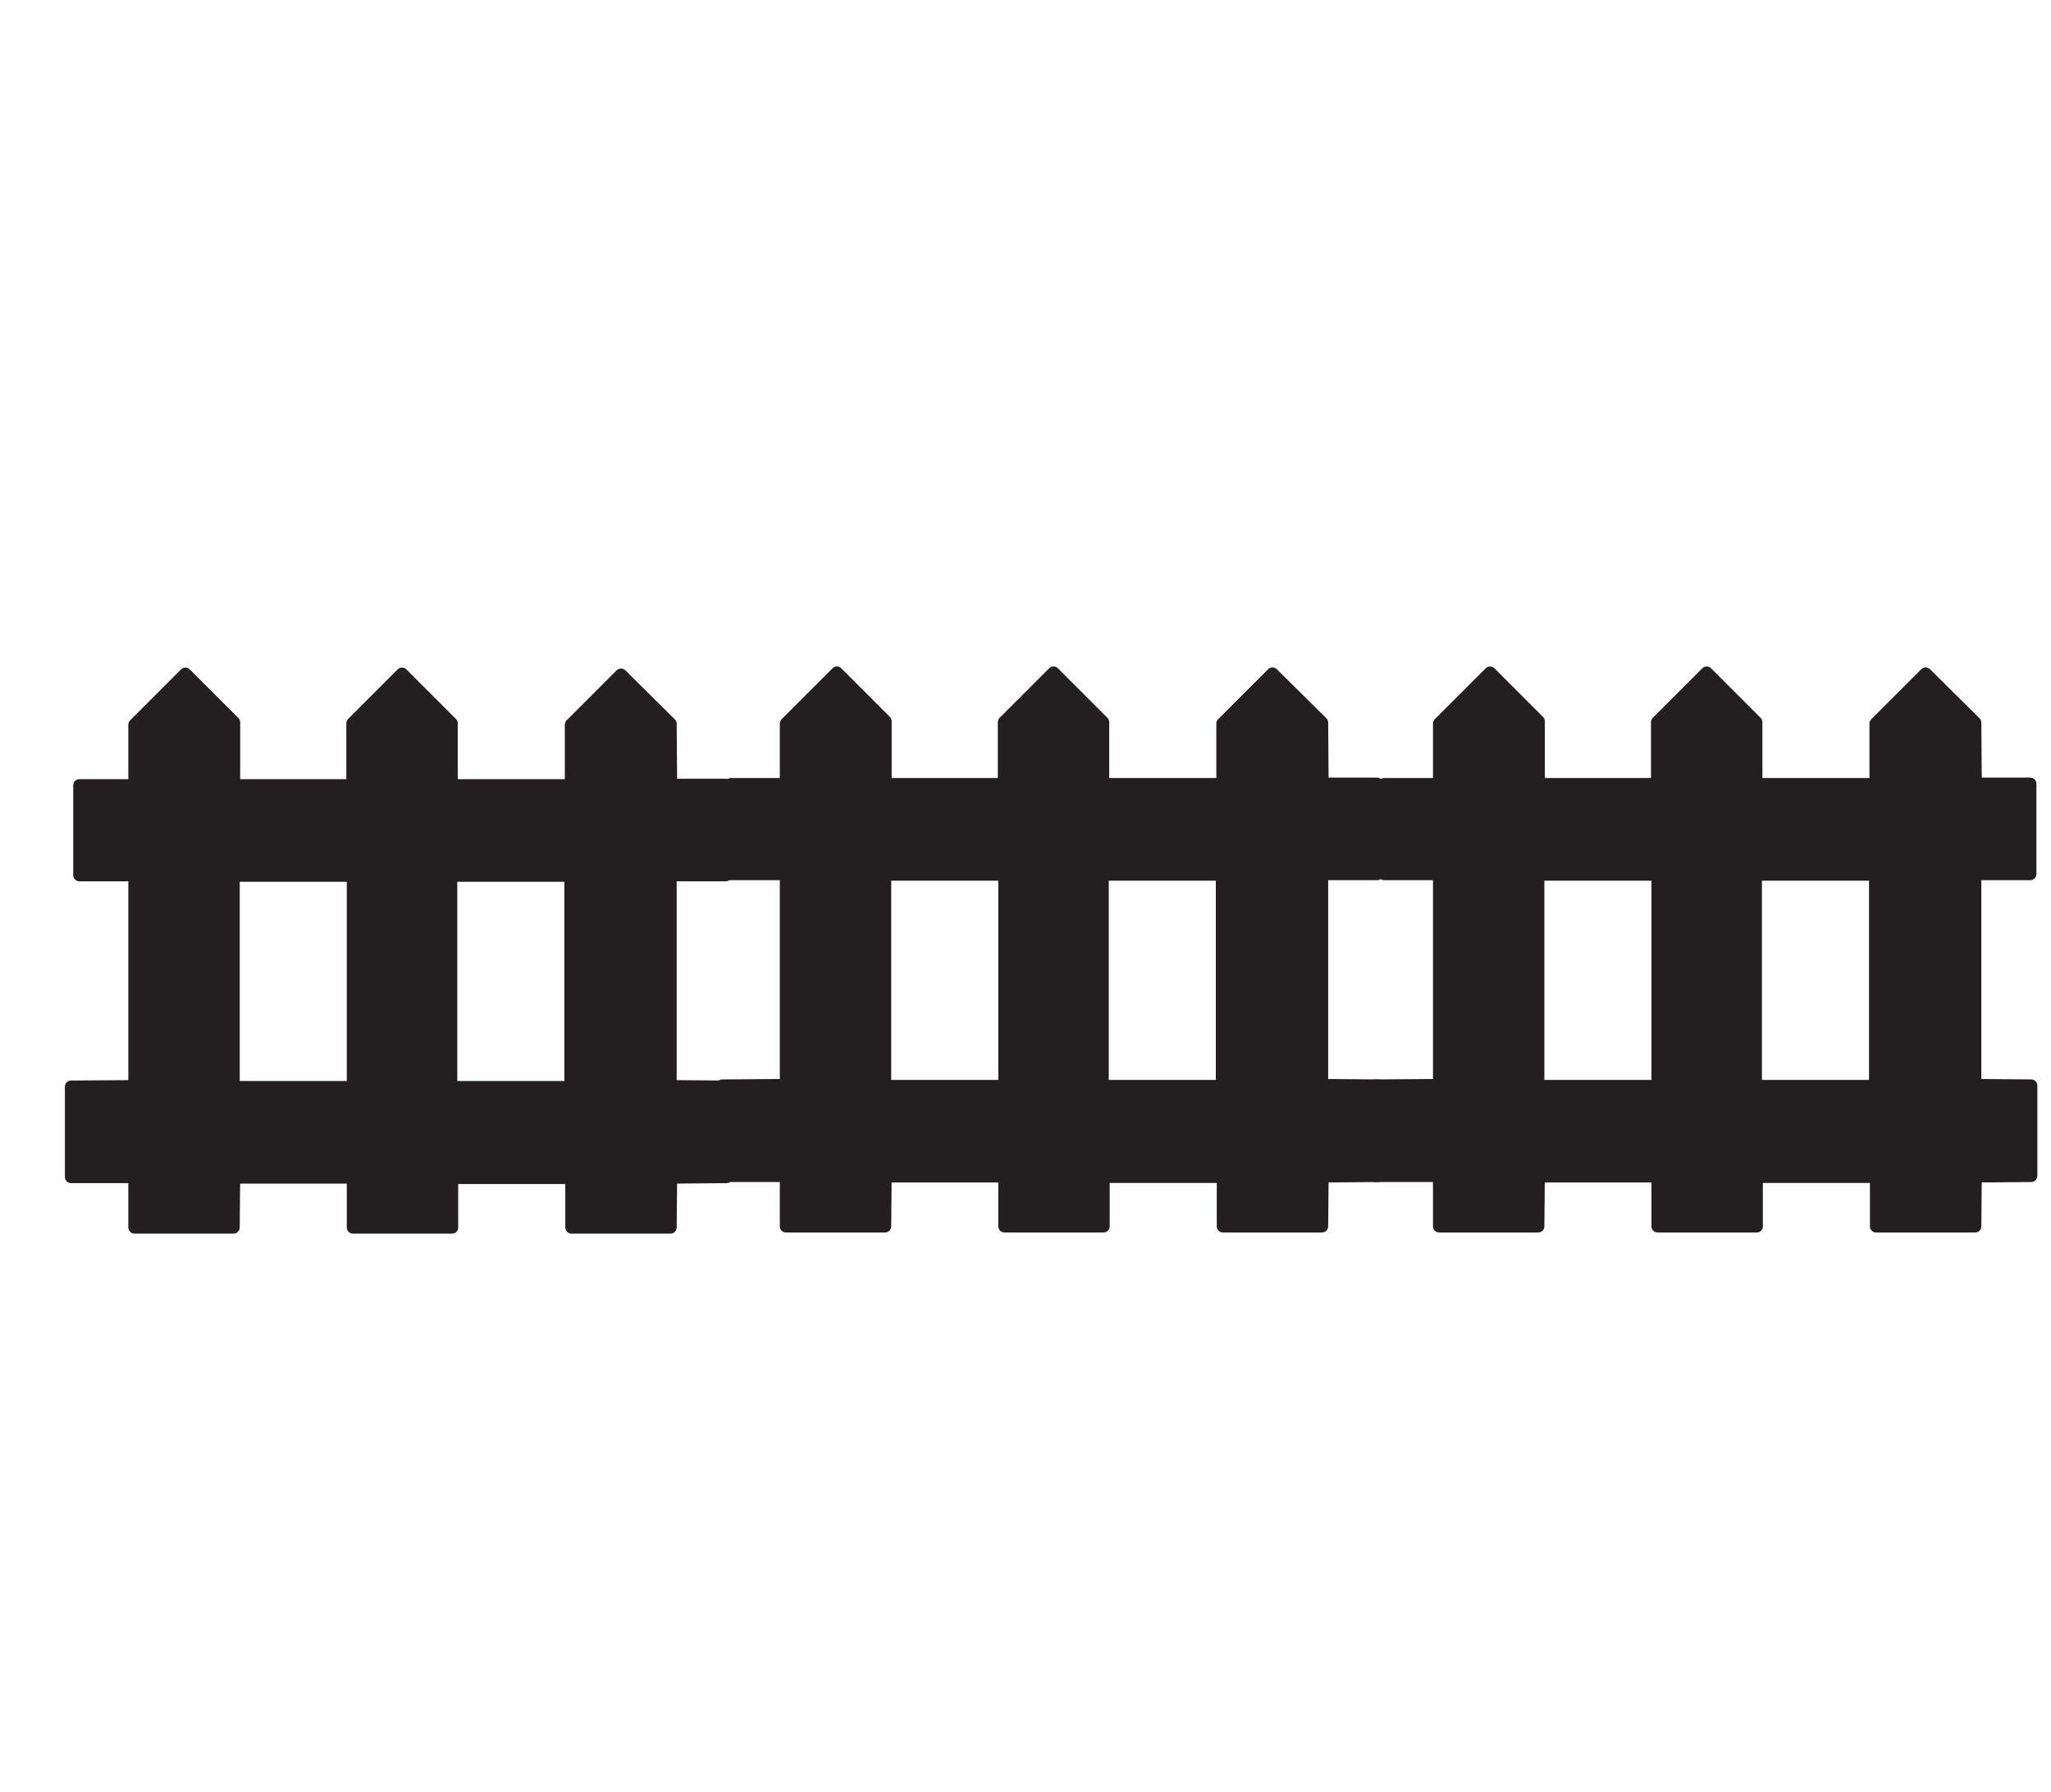
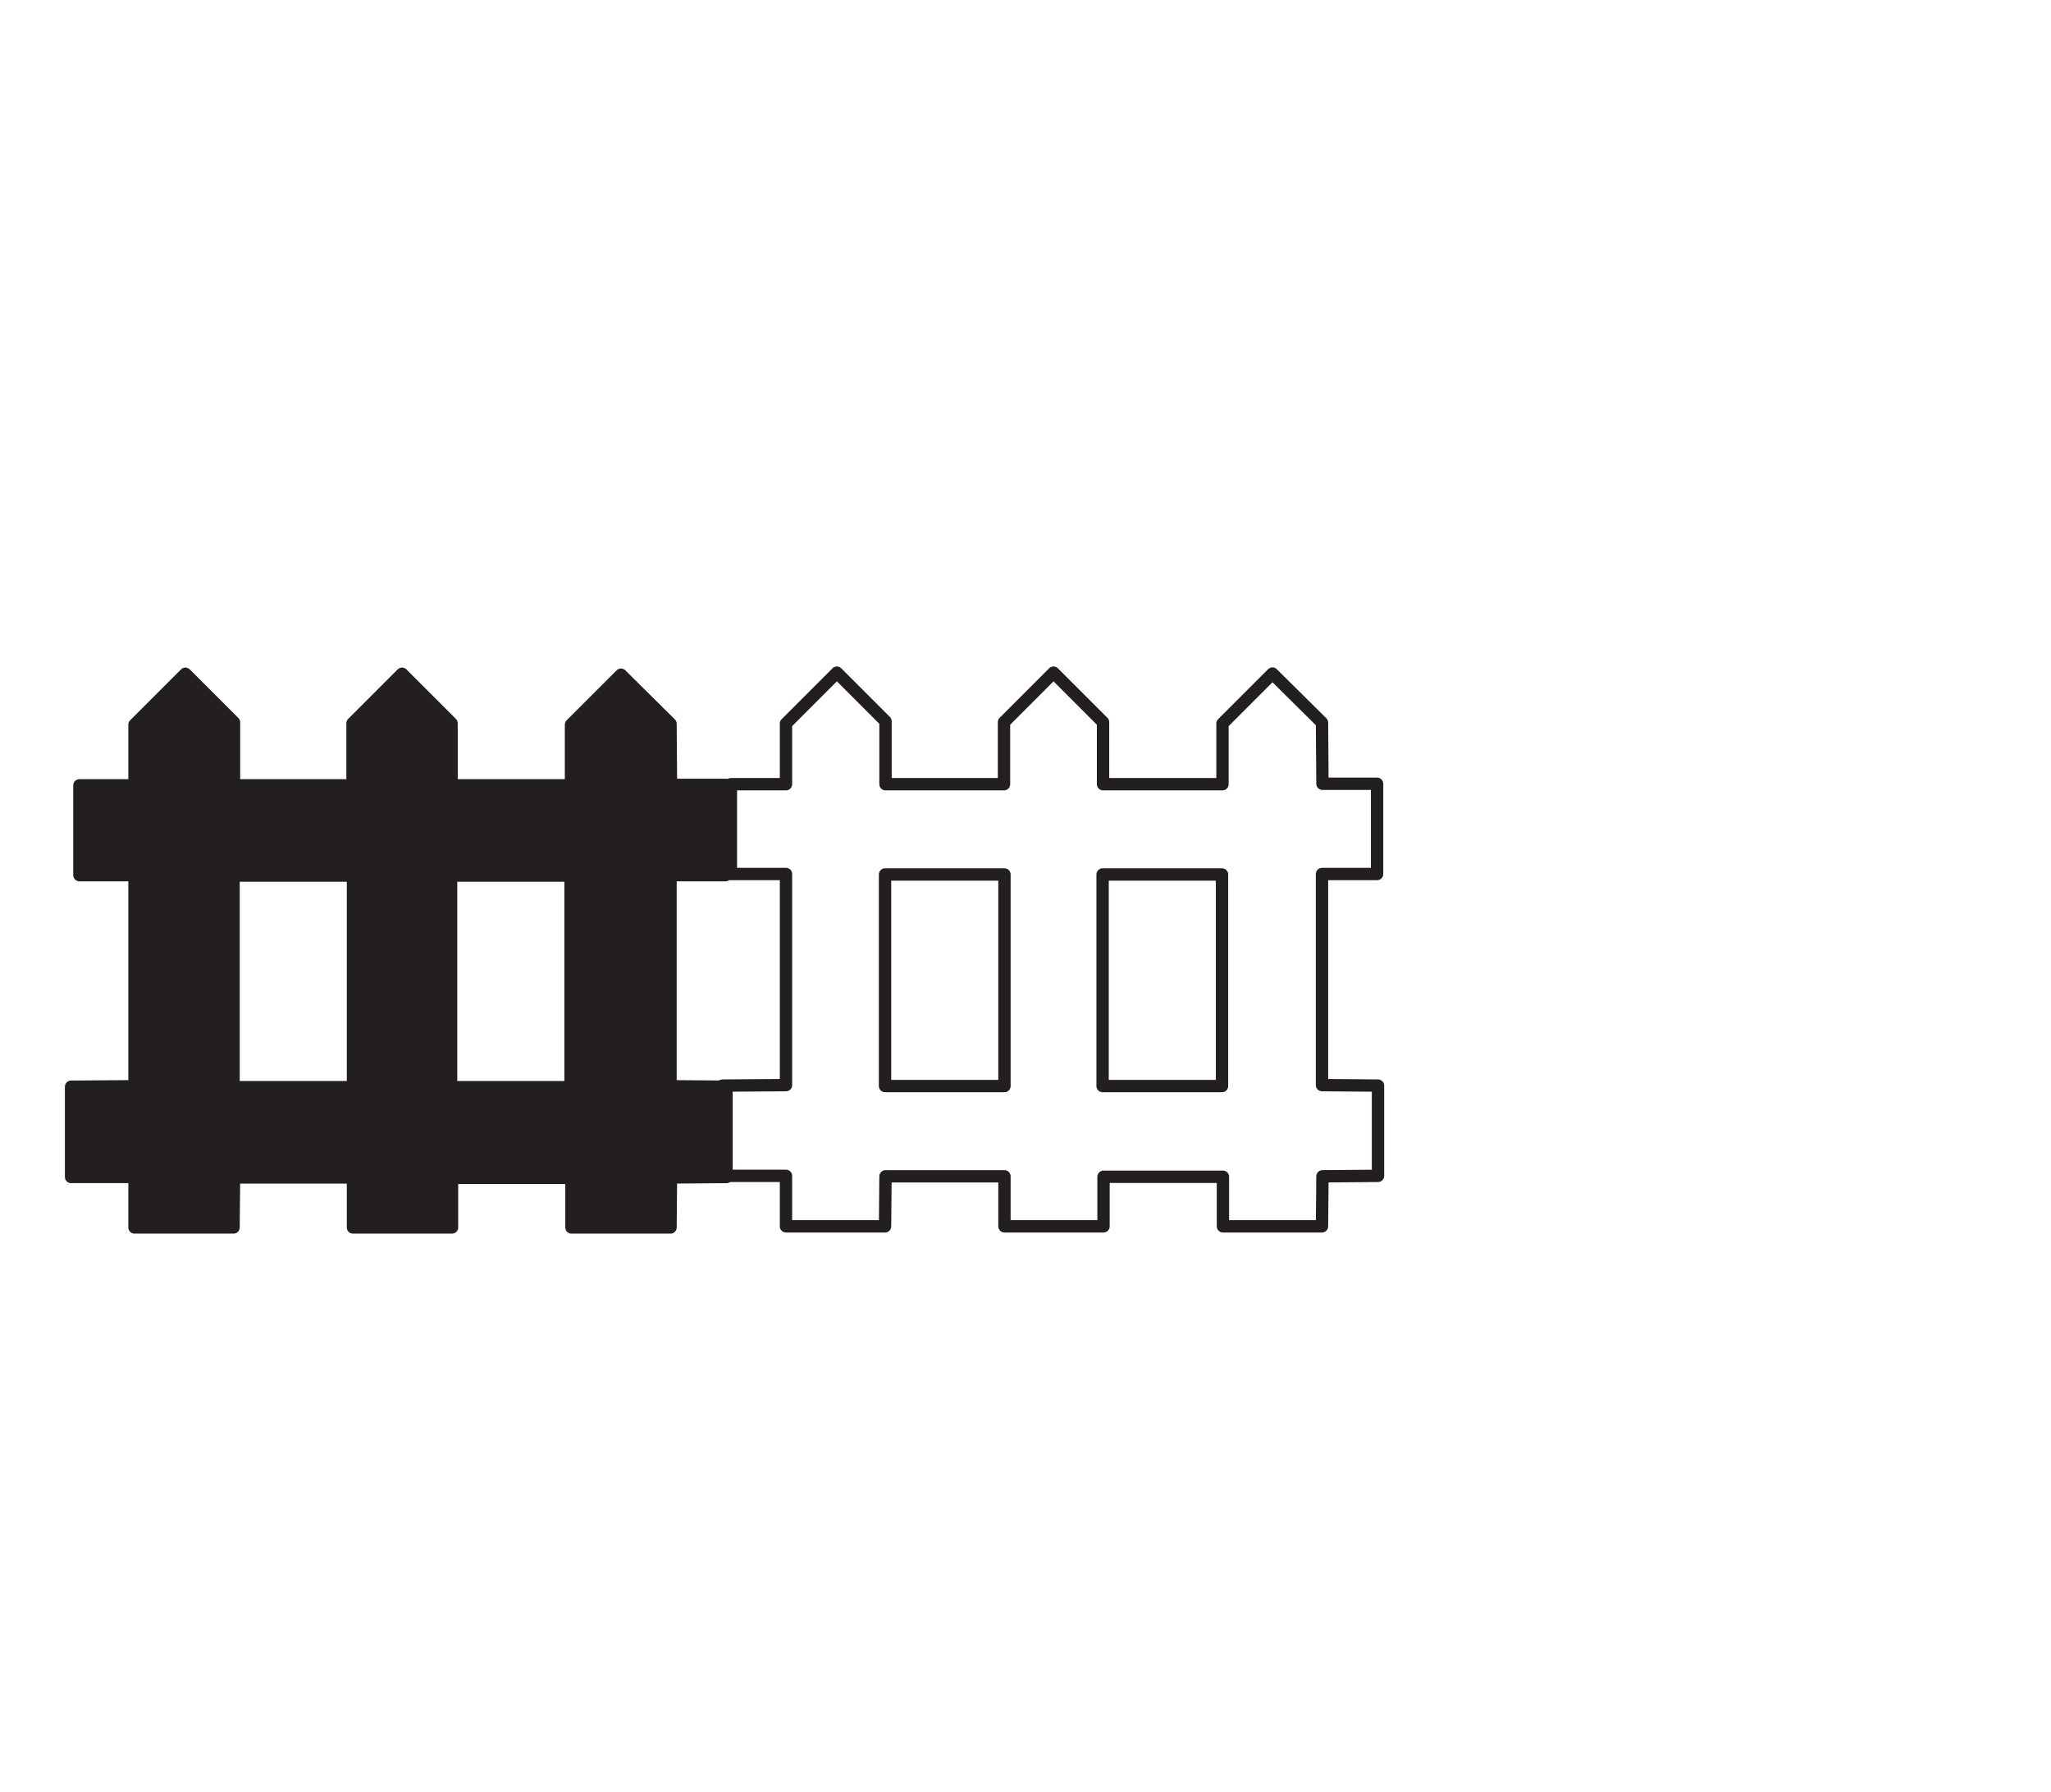
<svg xmlns="http://www.w3.org/2000/svg" width="398.788" height="348.413">
  <g>
    <title>Layer 1</title>
    <g id="svg_1">
      <path fill="#231f20" fill-rule="nonzero" id="path3433" d="m111.112,228.995l0,9.632l19.26,0l0.088,-9.722l10.801,-0.09l0,-17.549l-10.889,-0.09l0,-41.04l10.709,0l0,-17.549l-10.621,0l-0.088,-11.88l-9.632,-9.54l-9.719,9.718l0,11.79l-23.221,0l0,-12.059l-9.631,-9.632l-9.629,9.632l0,12.059l-23.04,0l0,-12.239l-9.45,-9.451l-9.9,9.9l0,11.79l-10.71,0l0,17.461l10.71,0l0,41.04l-12.331,0.09l0,17.549l12.331,0l0,9.812l19.26,0l0.09,-9.722l23.129,0l0,9.722l19.261,0l0,-9.632l23.221,0l0,0zm-65.701,-58.769l23.22,0l0,41.131l-23.22,0l0,-41.131zm42.3,0l23.221,0l0,41.131l-23.221,0l0,-41.131" />
      <path fill="none" stroke="#231f20" stroke-width="2.4" stroke-linejoin="round" stroke-miterlimit="2.613" id="path3435" d="m111.112,228.995l0,9.632l19.26,0l0.088,-9.722l10.801,-0.09l0,-17.549l-10.889,-0.09l0,-41.04l10.709,0l0,-17.549l-10.621,0l-0.088,-11.88l-9.632,-9.54l-9.719,9.718l0,11.79l-23.221,0l0,-12.059l-9.631,-9.632l-9.629,9.632l0,12.059l-23.04,0l0,-12.239l-9.45,-9.451l-9.9,9.9l0,11.79l-10.71,0l0,17.461l10.71,0l0,41.04l-12.331,0.09l0,17.549l12.331,0l0,9.812l19.26,0l0.09,-9.722l23.129,0l0,9.722l19.261,0l0,-9.632l23.221,0l0,0zm-65.701,-58.769l23.22,0l0,41.131l-23.22,0l0,-41.131zm42.3,0l23.221,0l0,41.131l-23.221,0l0,-41.131z" />
    </g>
    <g id="svg_2">
-       <path id="svg_3" fill="#231f20" fill-rule="nonzero" d="m237.784,228.777l0,9.632l19.26,0l0.088,-9.722l10.801,-0.09l0,-17.549l-10.889,-0.09l0,-41.04l10.709,0l0,-17.549l-10.621,0l-0.088,-11.88l-9.631,-9.54l-9.719,9.718l0,11.79l-23.221,0l0,-12.059l-9.631,-9.632l-9.629,9.632l0,12.059l-23.04,0l0,-12.239l-9.45,-9.451l-9.9,9.9l0,11.79l-10.71,0l0,17.461l10.71,0l0,41.04l-12.331,0.09l0,17.549l12.331,0l0,9.812l19.26,0l0.09,-9.722l23.129,0l0,9.722l19.261,0l0,-9.632l23.221,0l0,0zm-65.701,-58.769l23.22,0l0,41.131l-23.22,0l0,-41.131zm42.3,0l23.221,0l0,41.131l-23.221,0l0,-41.131" />
      <path id="svg_4" fill="none" stroke="#231f20" stroke-width="2.4" stroke-linejoin="round" stroke-miterlimit="2.613" d="m237.784,228.777l0,9.632l19.26,0l0.088,-9.722l10.801,-0.09l0,-17.549l-10.889,-0.09l0,-41.04l10.709,0l0,-17.549l-10.621,0l-0.088,-11.88l-9.631,-9.54l-9.719,9.718l0,11.79l-23.221,0l0,-12.059l-9.631,-9.632l-9.629,9.632l0,12.059l-23.04,0l0,-12.239l-9.45,-9.451l-9.9,9.9l0,11.79l-10.71,0l0,17.461l10.71,0l0,41.04l-12.331,0.09l0,17.549l12.331,0l0,9.812l19.26,0l0.09,-9.722l23.129,0l0,9.722l19.261,0l0,-9.632l23.221,0l0,0zm-65.701,-58.769l23.22,0l0,41.131l-23.22,0l0,-41.131zm42.3,0l23.221,0l0,41.131l-23.221,0l0,-41.131z" />
    </g>
    <g id="svg_5">
-       <path id="svg_6" fill="#231f20" fill-rule="nonzero" d="m364.783,228.777l0,9.632l19.26,0l0.088,-9.722l10.801,-0.09l0,-17.549l-10.889,-0.09l0,-41.04l10.709,0l0,-17.549l-10.621,0l-0.088,-11.88l-9.631,-9.54l-9.719,9.718l0,11.79l-23.221,0l0,-12.059l-9.631,-9.632l-9.629,9.632l0,12.059l-23.04,0l0,-12.239l-9.45,-9.451l-9.9,9.9l0,11.79l-10.71,0l0,17.461l10.71,0l0,41.04l-12.331,0.09l0,17.549l12.331,0l0,9.812l19.26,0l0.09,-9.722l23.129,0l0,9.722l19.261,0l0,-9.632l23.221,0l0,0zm-65.701,-58.769l23.22,0l0,41.131l-23.22,0l0,-41.131zm42.3,0l23.221,0l0,41.131l-23.221,0l0,-41.131" />
-       <path id="svg_7" fill="none" stroke="#231f20" stroke-width="2.4" stroke-linejoin="round" stroke-miterlimit="2.613" d="m364.783,228.777l0,9.632l19.26,0l0.088,-9.722l10.801,-0.09l0,-17.549l-10.889,-0.09l0,-41.04l10.709,0l0,-17.549l-10.621,0l-0.088,-11.88l-9.631,-9.54l-9.719,9.718l0,11.79l-23.221,0l0,-12.059l-9.631,-9.632l-9.629,9.632l0,12.059l-23.04,0l0,-12.239l-9.45,-9.451l-9.9,9.9l0,11.79l-10.71,0l0,17.461l10.71,0l0,41.04l-12.331,0.09l0,17.549l12.331,0l0,9.812l19.26,0l0.09,-9.722l23.129,0l0,9.722l19.261,0l0,-9.632l23.221,0l0,0zm-65.701,-58.769l23.22,0l0,41.131l-23.22,0l0,-41.131zm42.3,0l23.221,0l0,41.131l-23.221,0l0,-41.131z" />
-     </g>
+       </g>
  </g>
</svg>